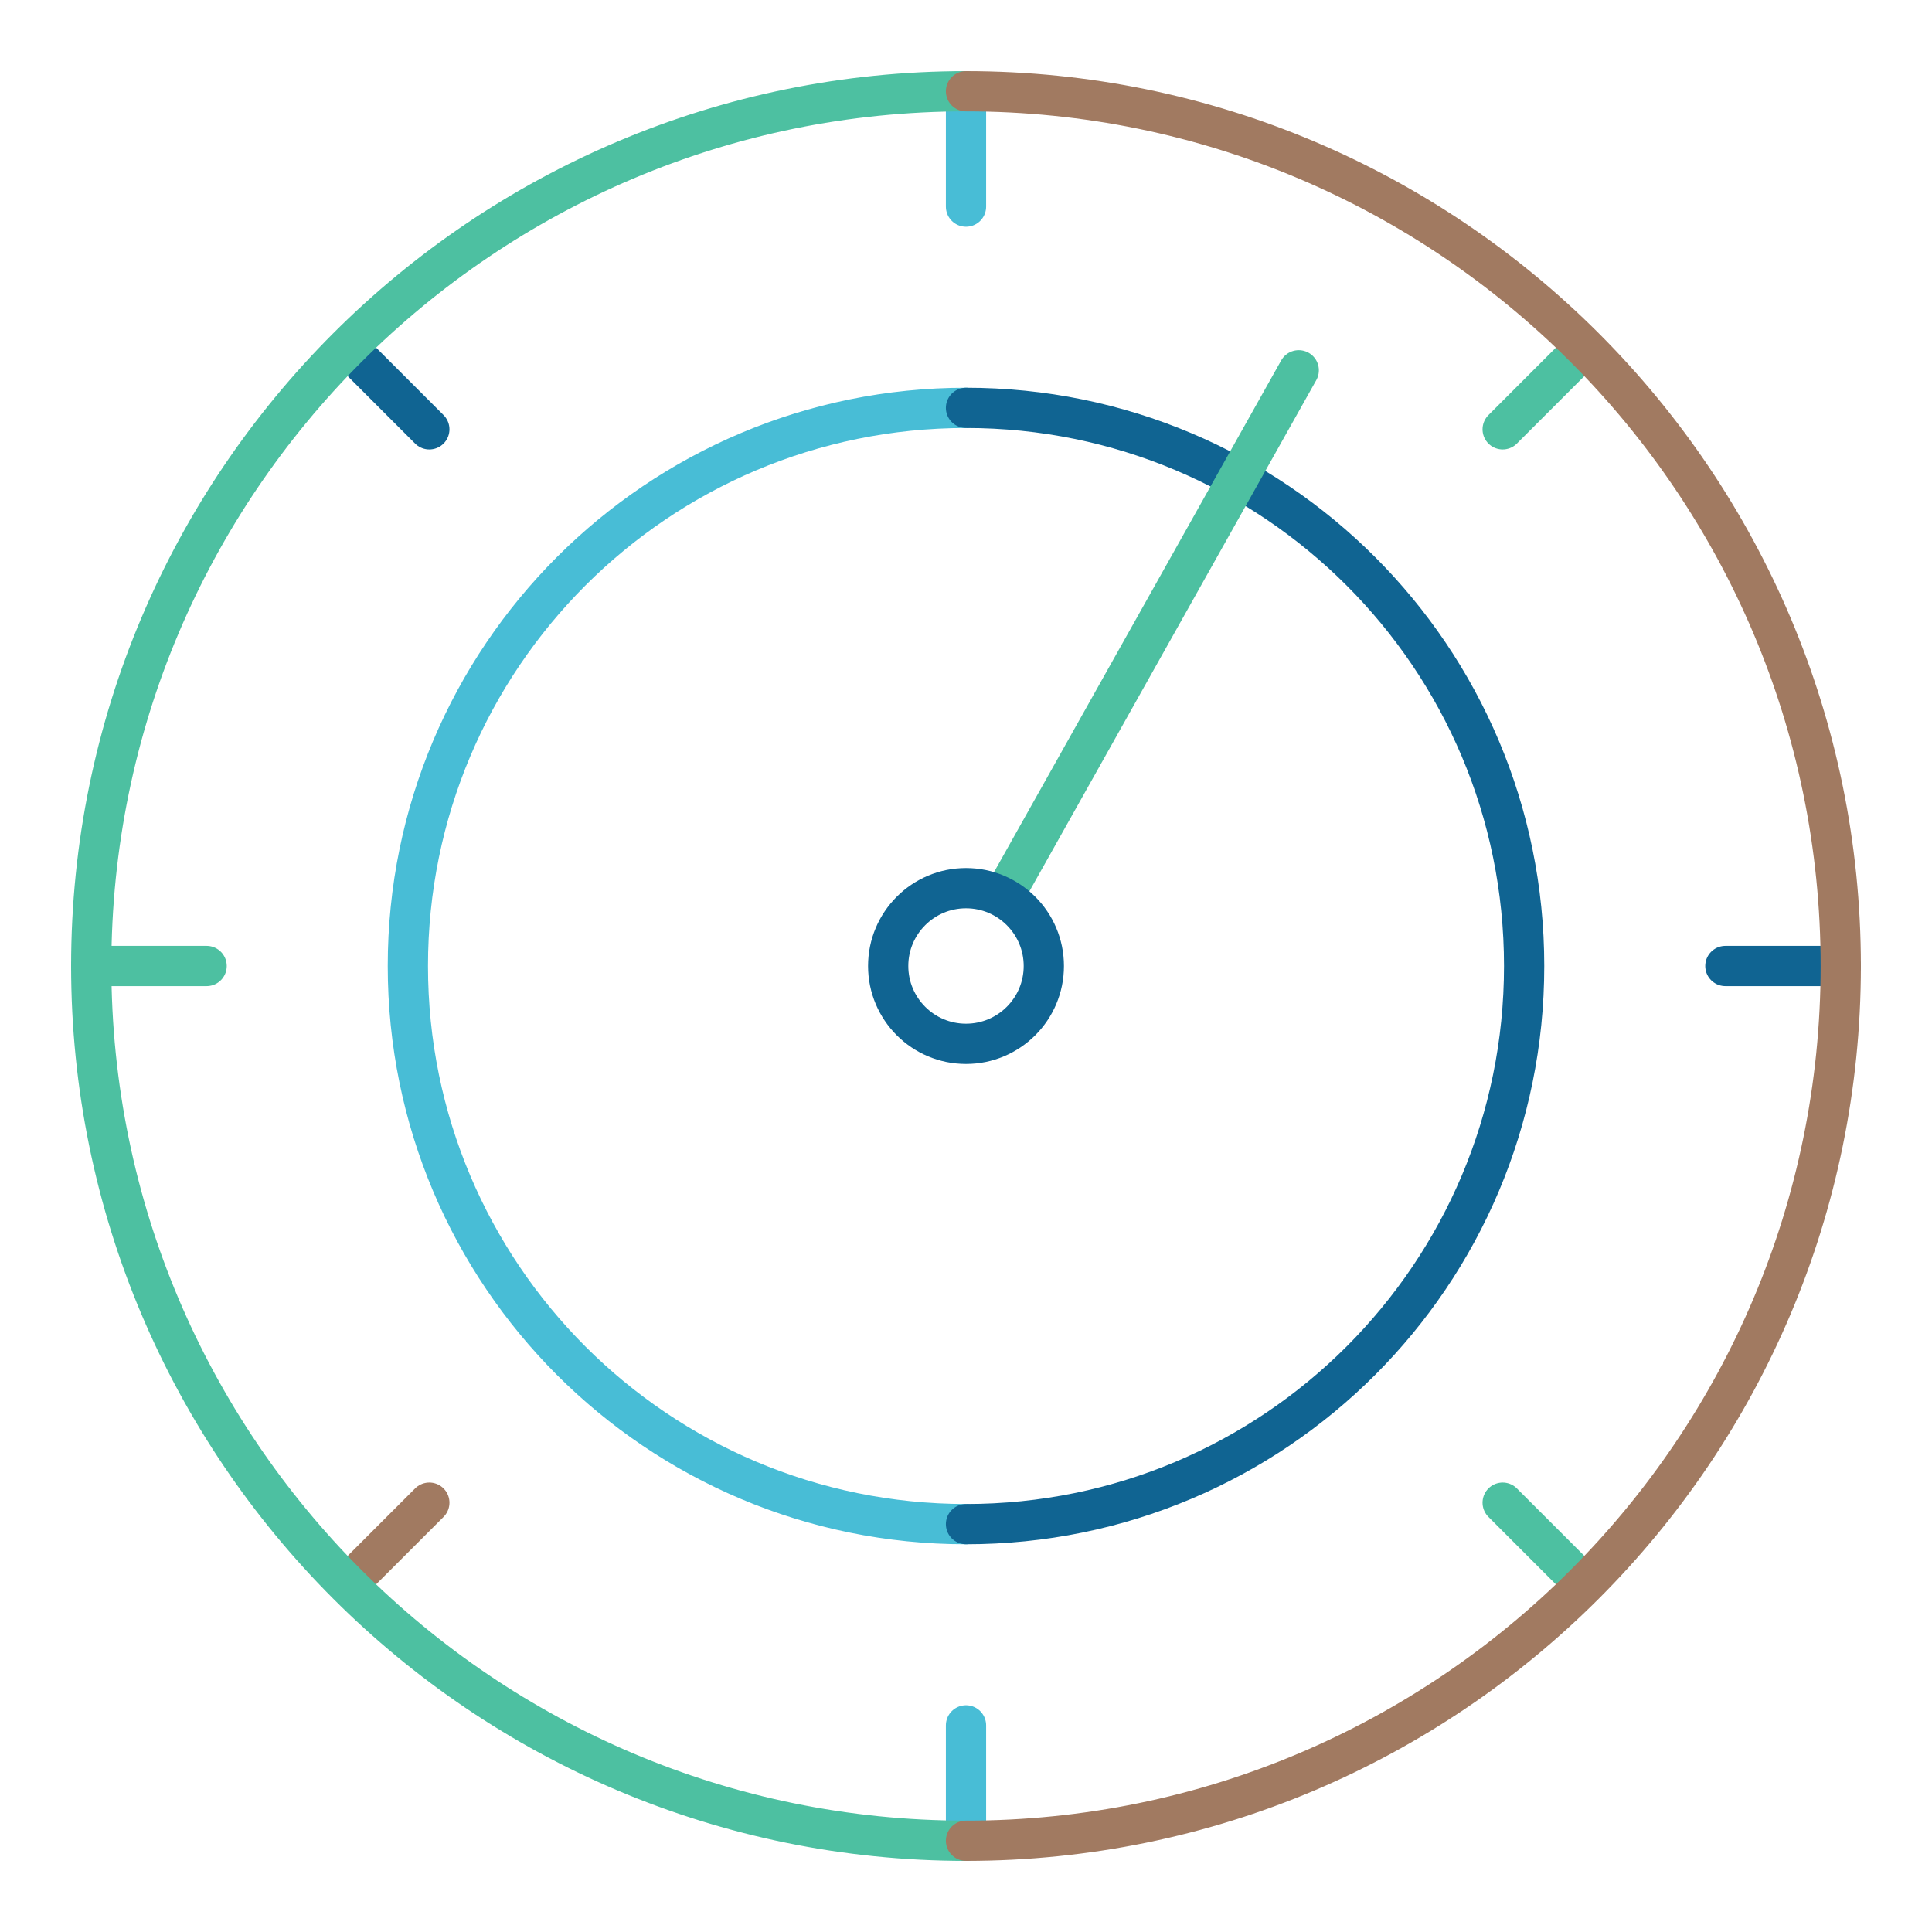
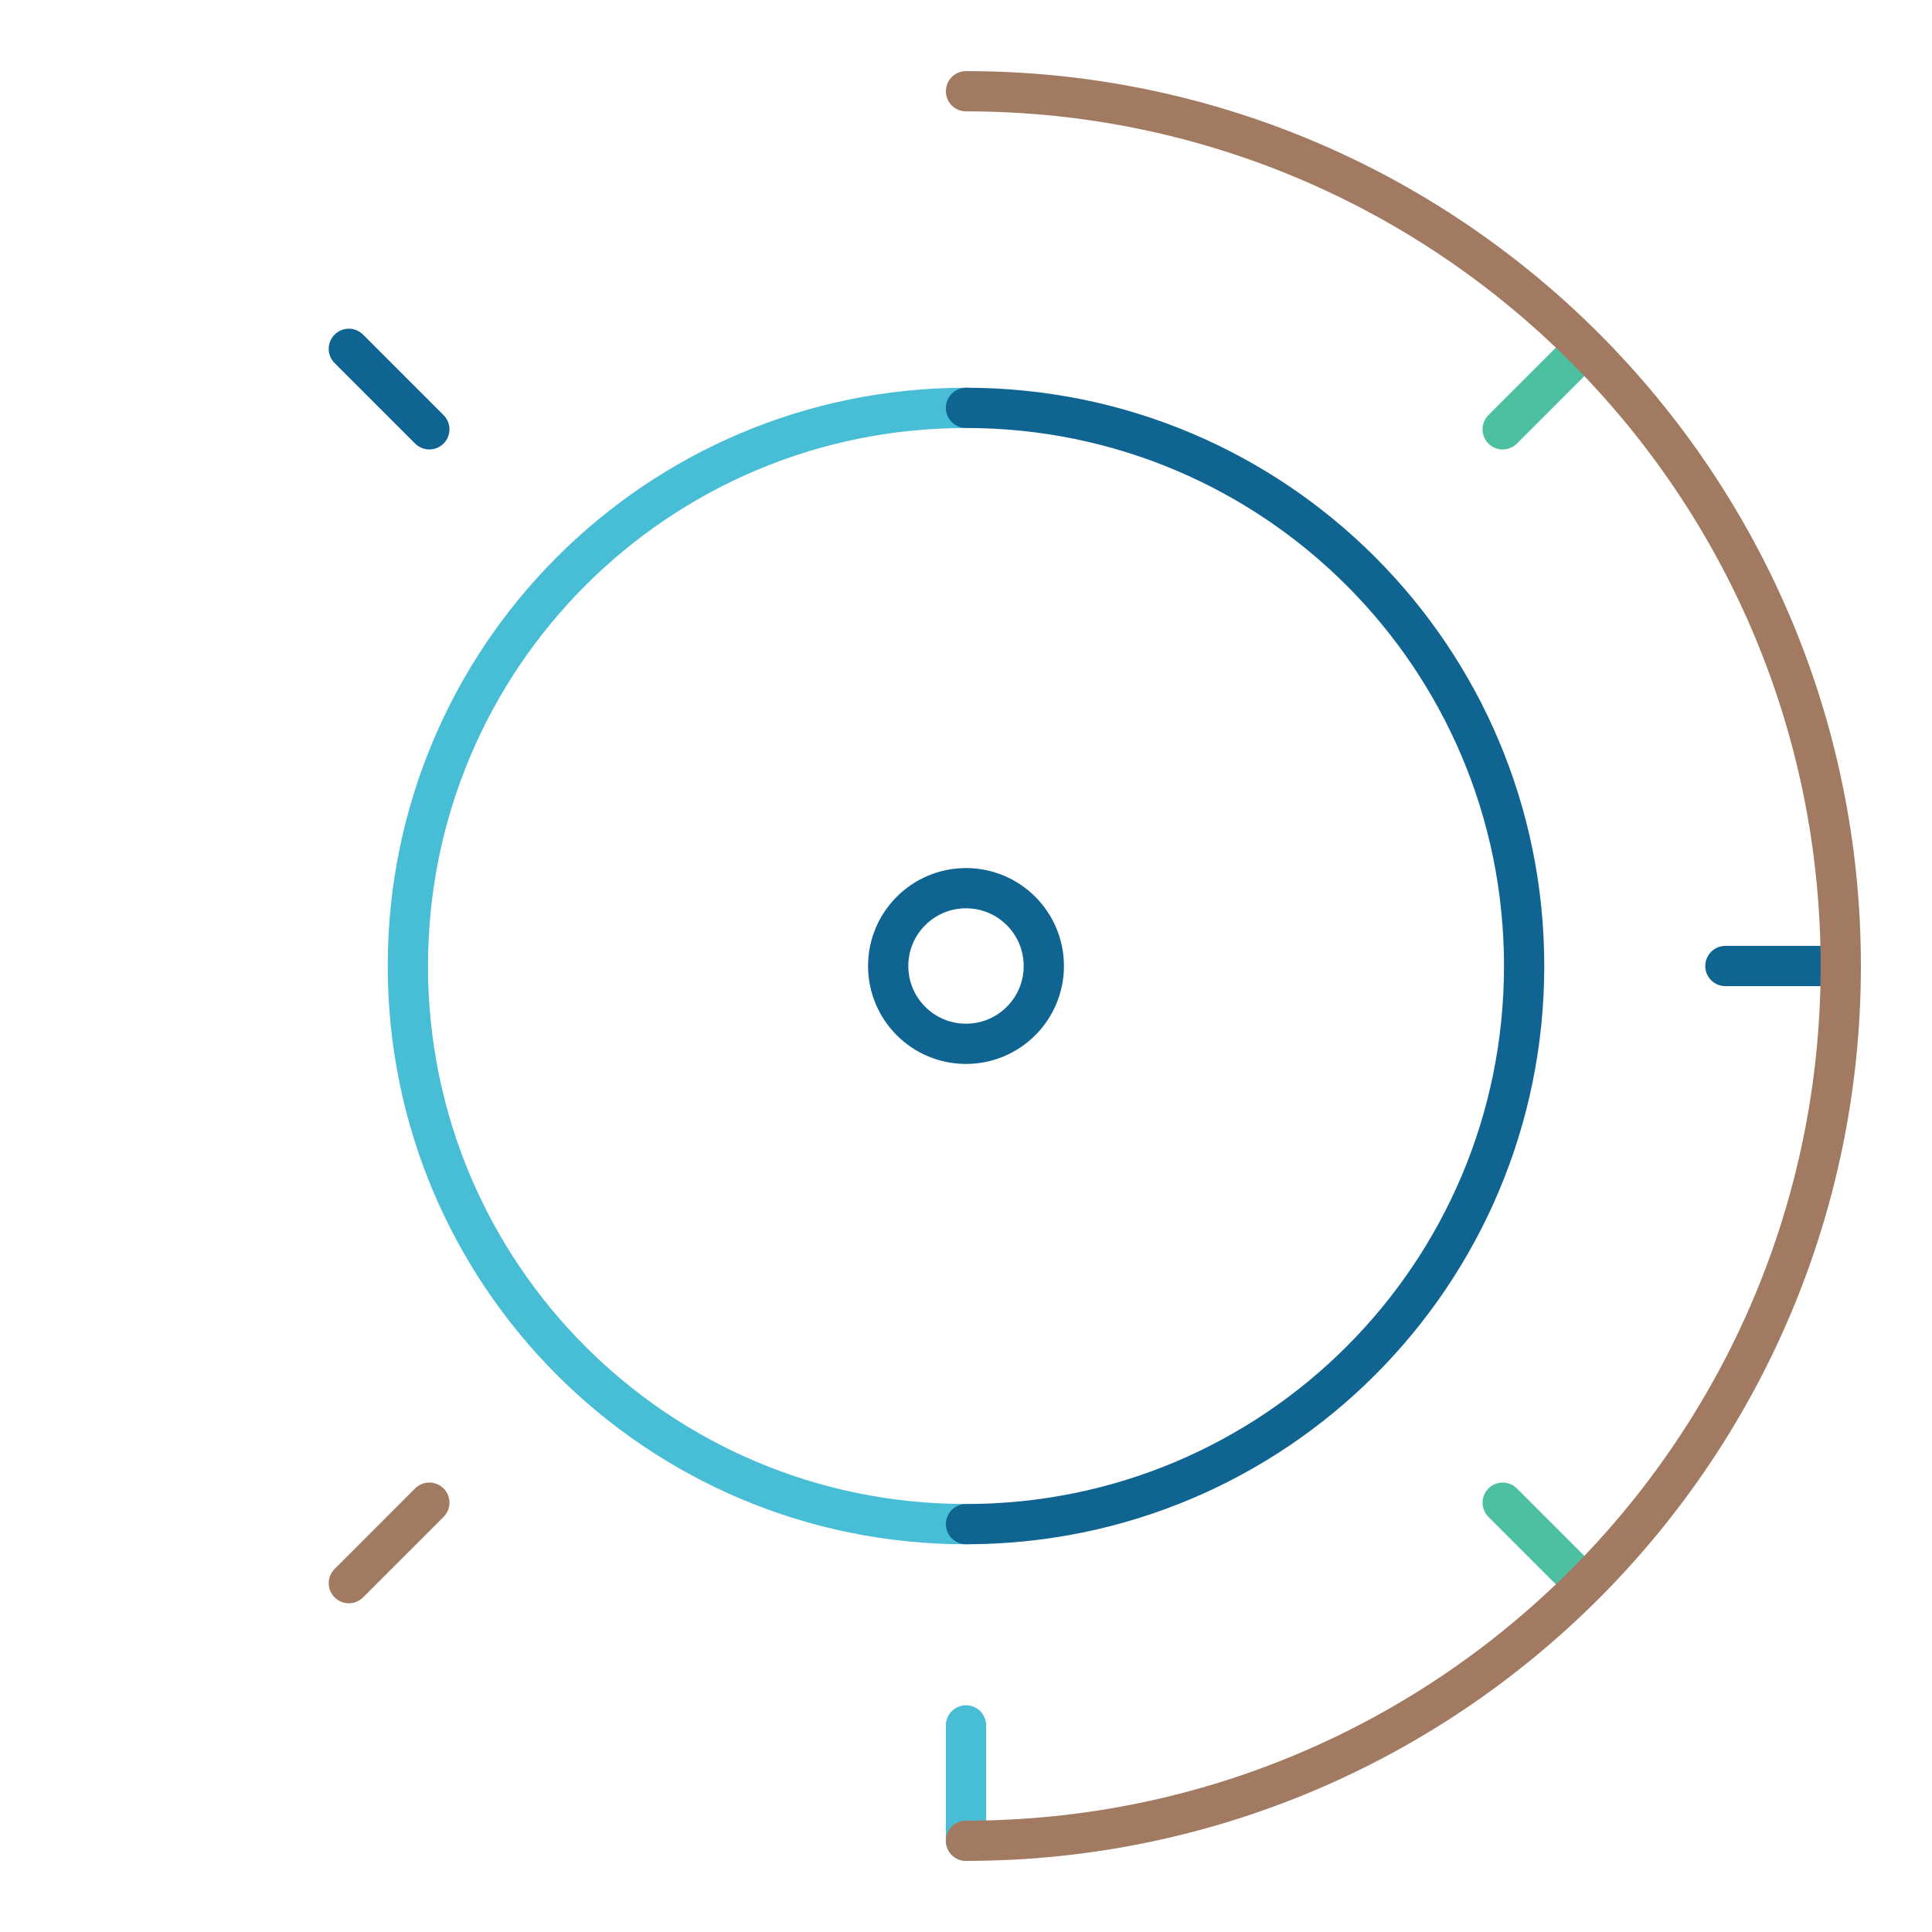
<svg xmlns="http://www.w3.org/2000/svg" version="1.1" id="Layer_1" x="0px" y="0px" viewBox="0 0 72 72" style="enable-background:new 0 0 72 72;" xml:space="preserve">
  <style type="text/css">
	.st0{fill:none;stroke:#48BDD6;stroke-width:1.5;stroke-linecap:round;stroke-linejoin:round;stroke-miterlimit:10;}
	.st1{fill:none;stroke:#106492;stroke-width:1.5;stroke-linecap:round;stroke-linejoin:round;stroke-miterlimit:10;}
	.st2{fill:none;stroke:#4DC0A1;stroke-width:1.5;stroke-linecap:round;stroke-linejoin:round;stroke-miterlimit:10;}
	.st3{fill:none;stroke:#A17A61;stroke-width:1.5;stroke-linecap:round;stroke-linejoin:round;stroke-miterlimit:10;}
</style>
  <g>
    <path class="st0" d="M36,56.8c-11.5,0-20.8-9.3-20.8-20.8S24.5,15.2,36,15.2" />
    <path class="st1" d="M36,15.2c11.5,0,20.8,9.3,20.8,20.8S47.5,56.8,36,56.8" />
-     <line class="st2" x1="37.4" y1="33.4" x2="48.4" y2="13.8" />
-     <line class="st0" x1="36" y1="3.4" x2="36" y2="7.7" />
    <line class="st1" x1="13" y1="13" x2="16" y2="16" />
-     <line class="st2" x1="3.4" y1="36" x2="7.7" y2="36" />
    <line class="st3" x1="13" y1="59" x2="16" y2="56" />
    <line class="st0" x1="36" y1="68.6" x2="36" y2="64.3" />
    <line class="st2" x1="59" y1="59" x2="56" y2="56" />
    <line class="st1" x1="68.6" y1="36" x2="64.3" y2="36" />
    <line class="st2" x1="59" y1="13" x2="56" y2="16" />
    <circle class="st1" cx="36" cy="36" r="2.9" />
-     <path class="st2" d="M36,68.6C18,68.6,3.4,54,3.4,36S18,3.4,36,3.4" />
    <path class="st3" d="M36,3.4C54,3.4,68.6,18,68.6,36S54,68.6,36,68.6" />
  </g>
</svg>